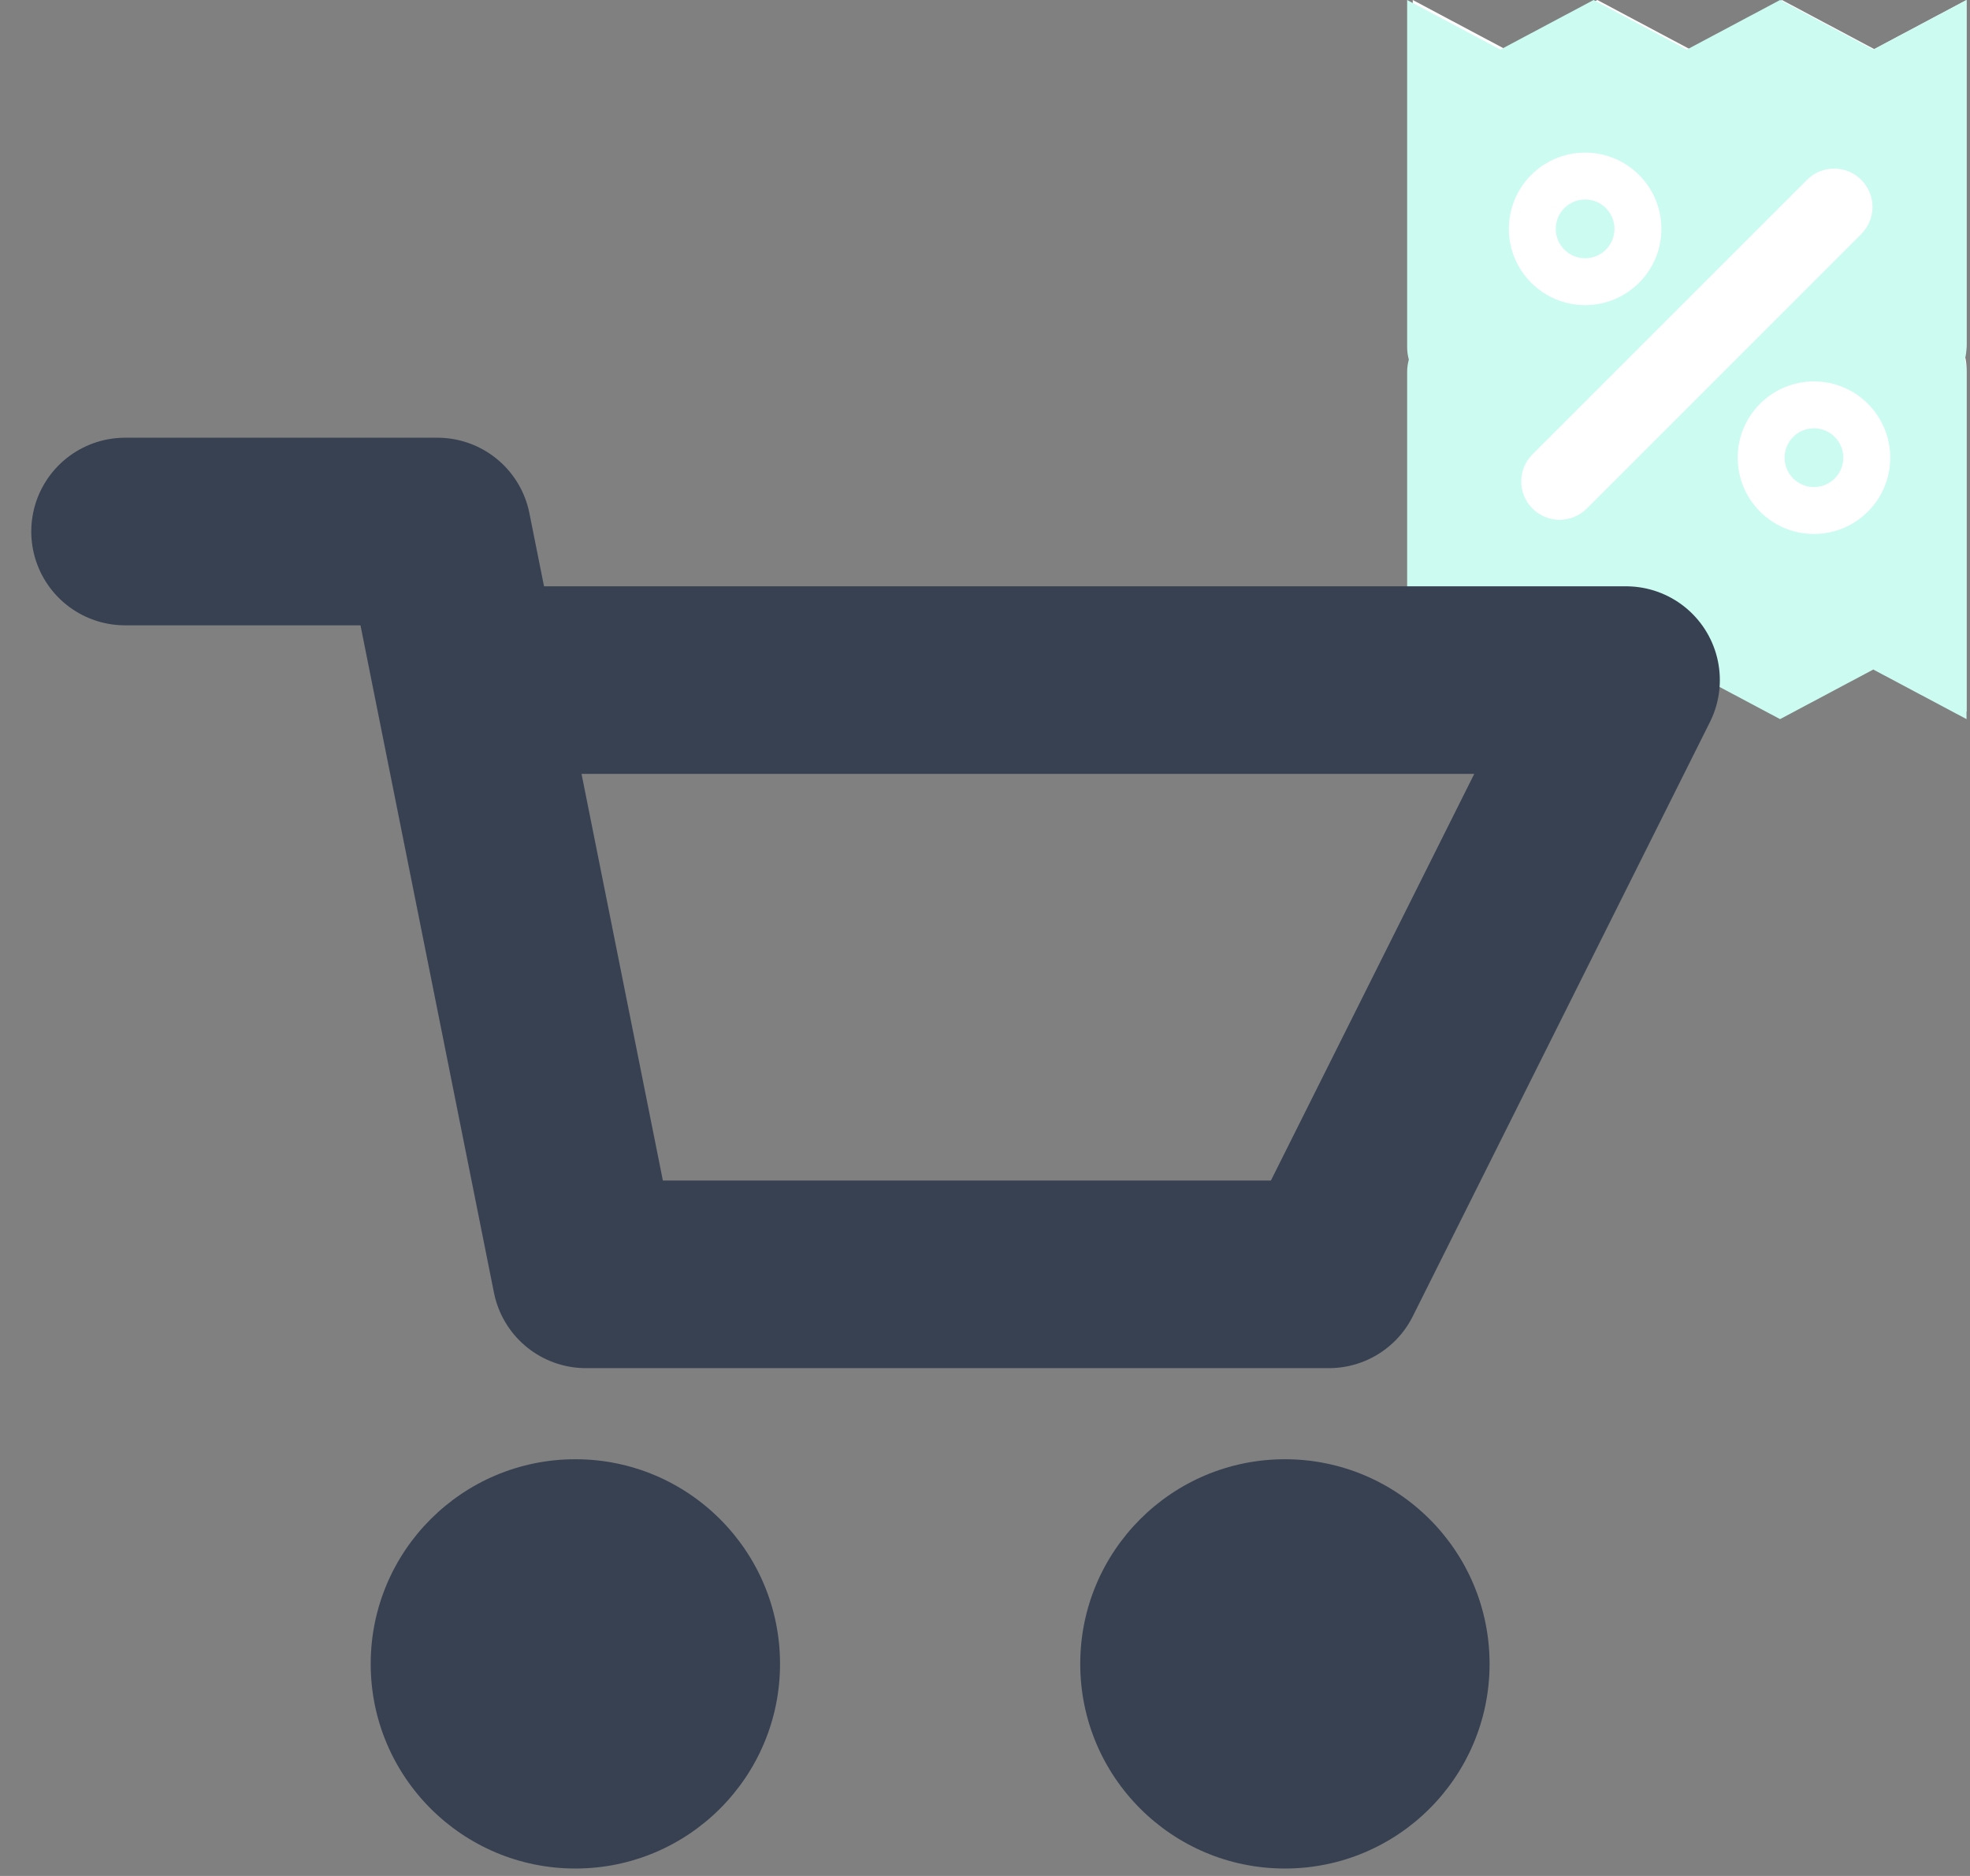
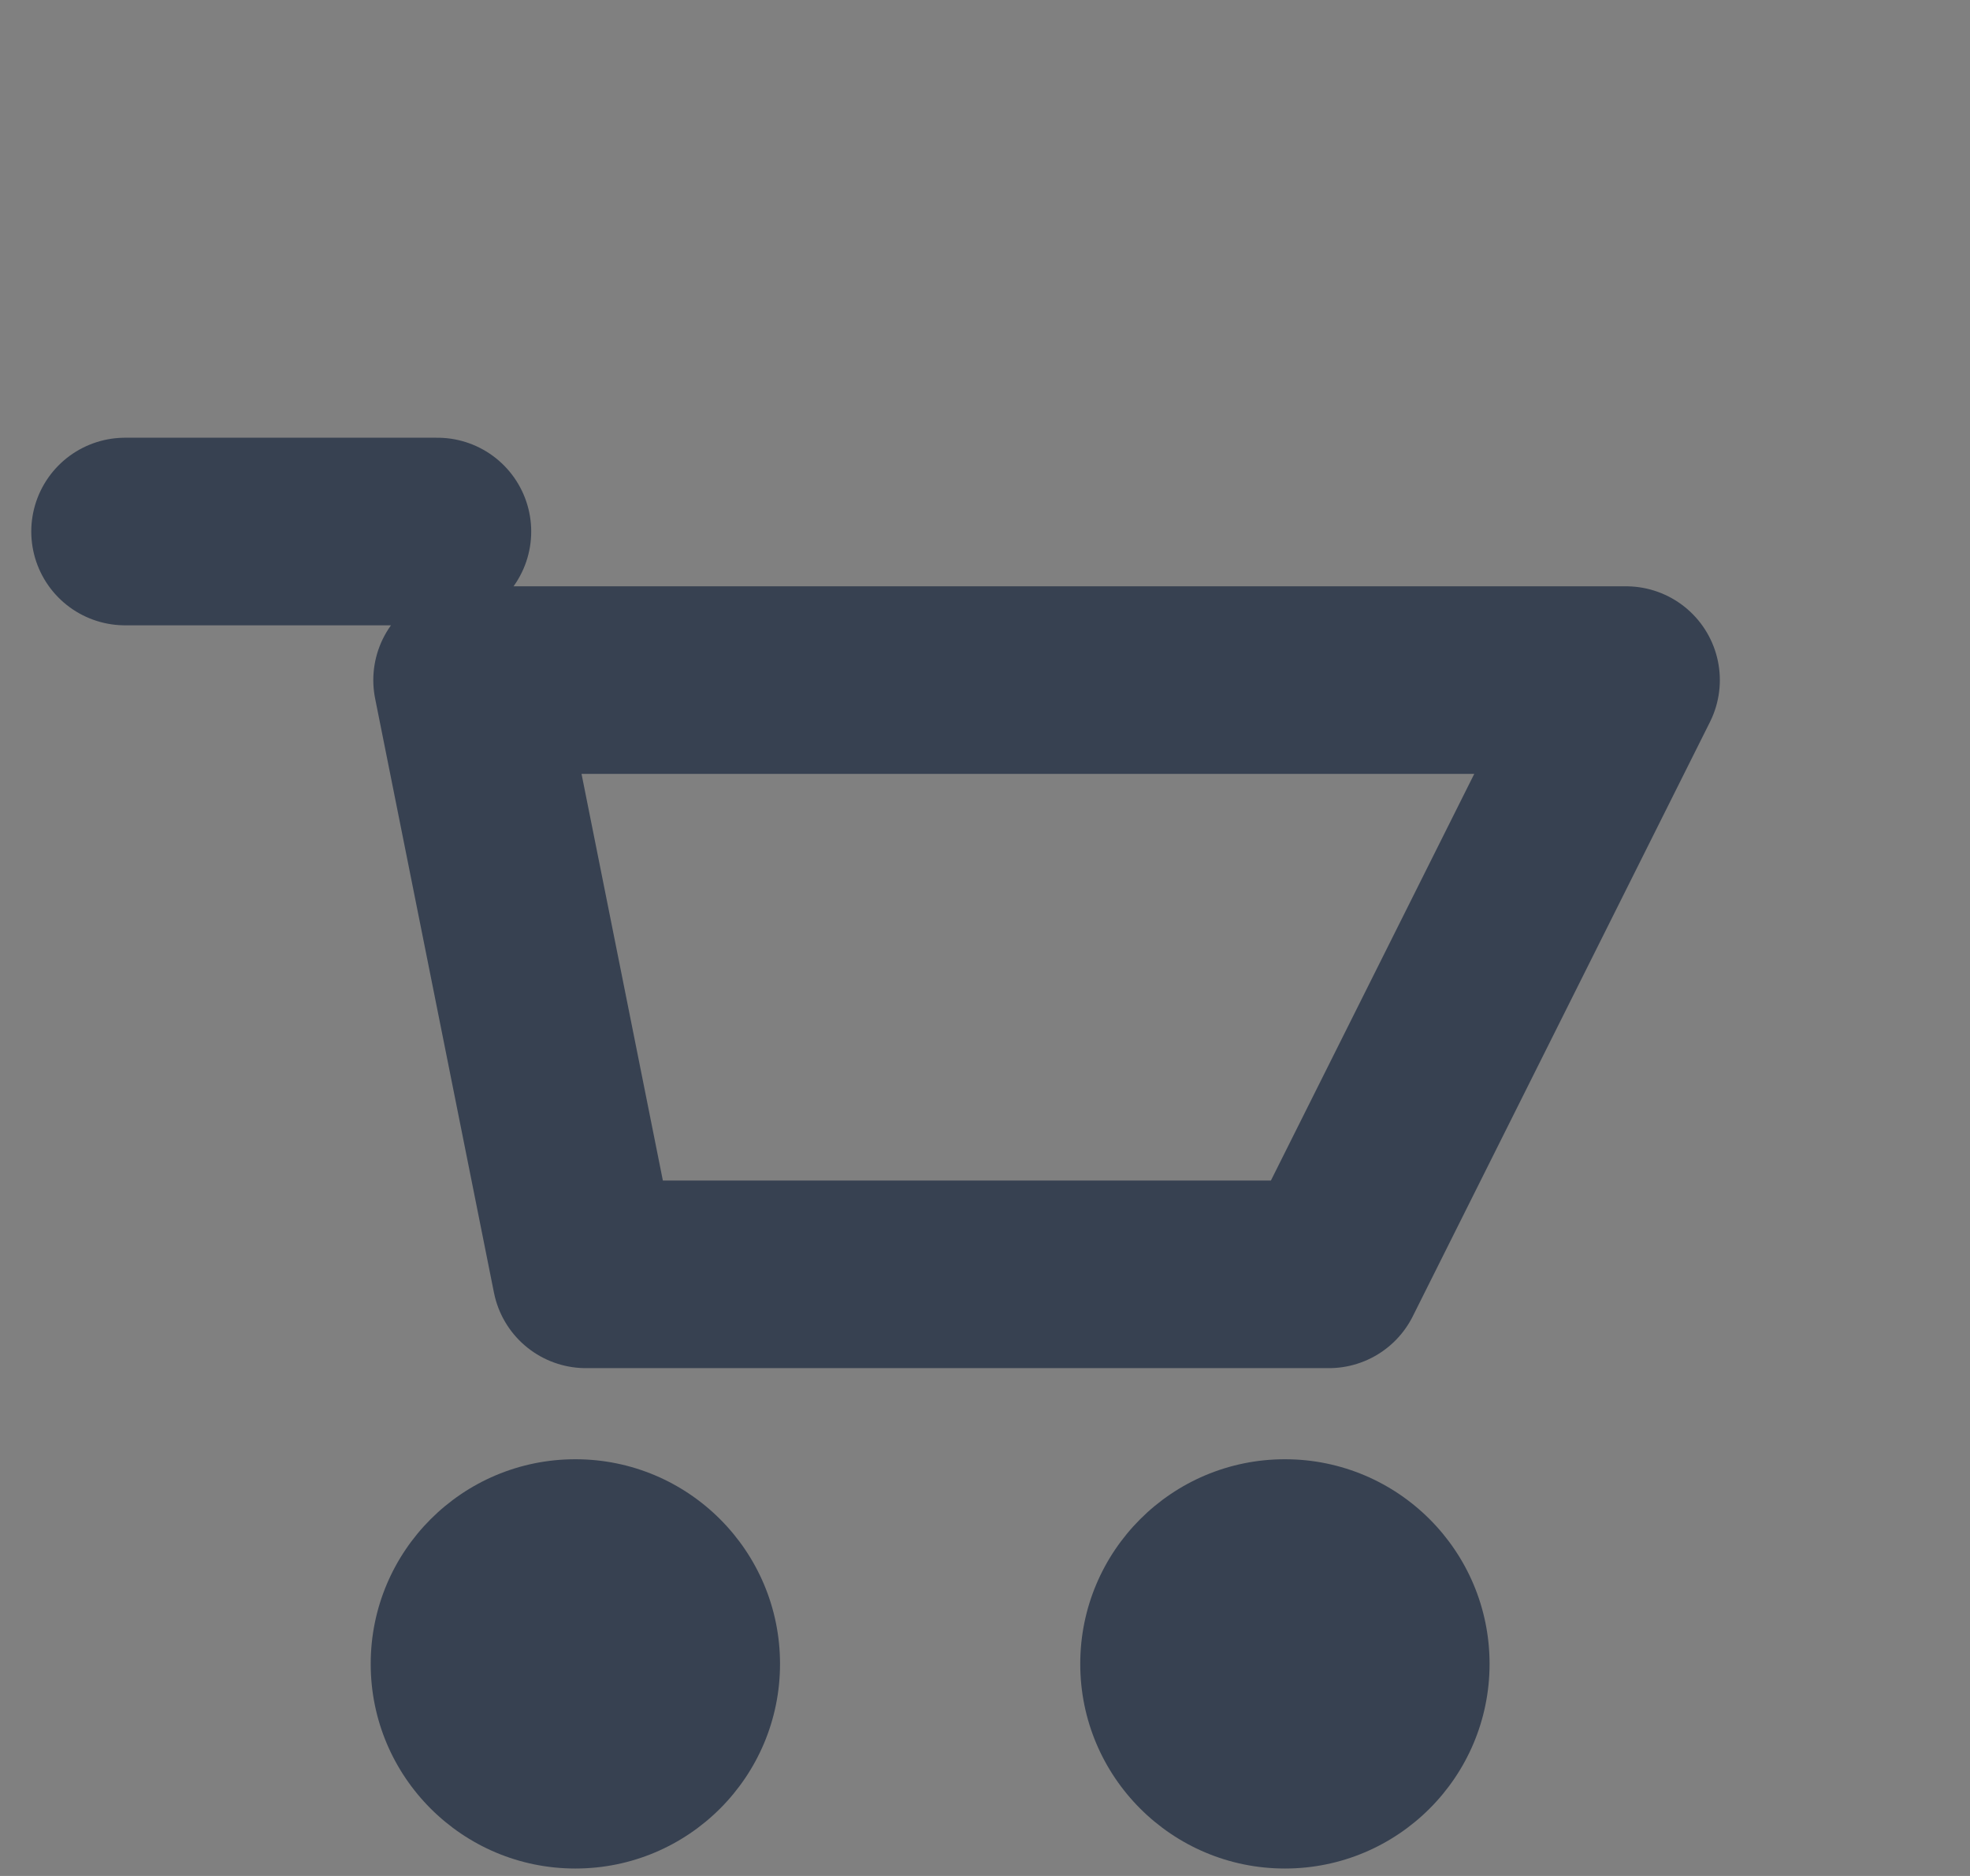
<svg xmlns="http://www.w3.org/2000/svg" width="63" height="60" viewBox="0 0 63 60" fill="none">
  <rect x="0" y="0" width="63" height="60" fill="#808080" stroke="none" />
-   <path fill-rule="evenodd" clip-rule="evenodd" d="M45.233 11.381C45.198 11.255 45.18 11.124 45.18 10.991L45.18 0L48.132 1.57L51.083 3.52787e-05V0L51.083 1.71589e-05L51.083 0L54.035 1.57L56.986 0L56.986 1.76394e-05L56.986 0V3.38518e-05L59.937 1.57L62.889 0L62.889 10.991C62.889 11.124 62.871 11.255 62.836 11.382C62.871 11.508 62.889 11.639 62.889 11.771V22.763L59.937 21.192L56.986 22.763V22.763L56.986 22.763L56.986 22.763L54.035 21.192L51.083 22.763L51.083 22.763L51.083 22.763V22.763L48.132 21.192L45.18 22.763V11.771C45.18 11.639 45.198 11.508 45.233 11.381Z" fill="white" />
-   <path fill-rule="evenodd" clip-rule="evenodd" d="M45 11.103C45 11.238 45.019 11.371 45.054 11.5C45.019 11.629 45 11.762 45 11.897V23L47.981 21.414L50.963 23V23L50.963 23L50.963 23L53.944 21.414L56.926 23L56.926 23L56.926 23V23L59.907 21.414L62.889 23V11.897C62.889 11.762 62.87 11.629 62.834 11.5C62.87 11.372 62.889 11.238 62.889 11.103L62.889 0L59.907 1.586L56.926 2.71712e-05V0L56.926 1.47735e-05L56.926 0L53.944 1.586L50.963 0L50.963 1.42881e-05L50.963 0V2.76395e-05L47.981 1.586L45 0L45 11.103ZM59.522 7.486C60.001 7.007 60.001 6.23 59.522 5.751C59.043 5.272 58.267 5.272 57.788 5.751L49.008 14.531C48.529 15.01 48.529 15.787 49.008 16.266C49.487 16.745 50.264 16.745 50.743 16.266L59.522 7.486ZM50.692 8.259C51.211 8.259 51.631 7.839 51.631 7.32C51.631 6.801 51.211 6.381 50.692 6.381C50.173 6.381 49.753 6.801 49.753 7.32C49.753 7.839 50.173 8.259 50.692 8.259ZM50.692 9.759C52.039 9.759 53.131 8.667 53.131 7.32C53.131 5.973 52.039 4.881 50.692 4.881C49.345 4.881 48.253 5.973 48.253 7.32C48.253 8.667 49.345 9.759 50.692 9.759ZM58.949 14.638C58.949 15.157 58.529 15.578 58.01 15.578C57.491 15.578 57.071 15.157 57.071 14.638C57.071 14.12 57.491 13.699 58.01 13.699C58.529 13.699 58.949 14.12 58.949 14.638ZM60.449 14.638C60.449 15.986 59.357 17.078 58.01 17.078C56.663 17.078 55.571 15.986 55.571 14.638C55.571 13.291 56.663 12.199 58.01 12.199C59.357 12.199 60.449 13.291 60.449 14.638Z" fill="#CCFBF1" />
-   <path d="M4 17H13.988L14.938 21.752M14.938 21.752H52L42.497 40.758H18.739L14.938 21.752Z" stroke="#374151" stroke-width="6" stroke-linecap="round" stroke-linejoin="round" />
+   <path d="M4 17H13.988M14.938 21.752H52L42.497 40.758H18.739L14.938 21.752Z" stroke="#374151" stroke-width="6" stroke-linecap="round" stroke-linejoin="round" />
  <circle cx="18.4" cy="53.217" r="6.545" fill="#374151" />
  <circle cx="41.091" cy="53.217" r="6.545" fill="#374151" />
</svg>